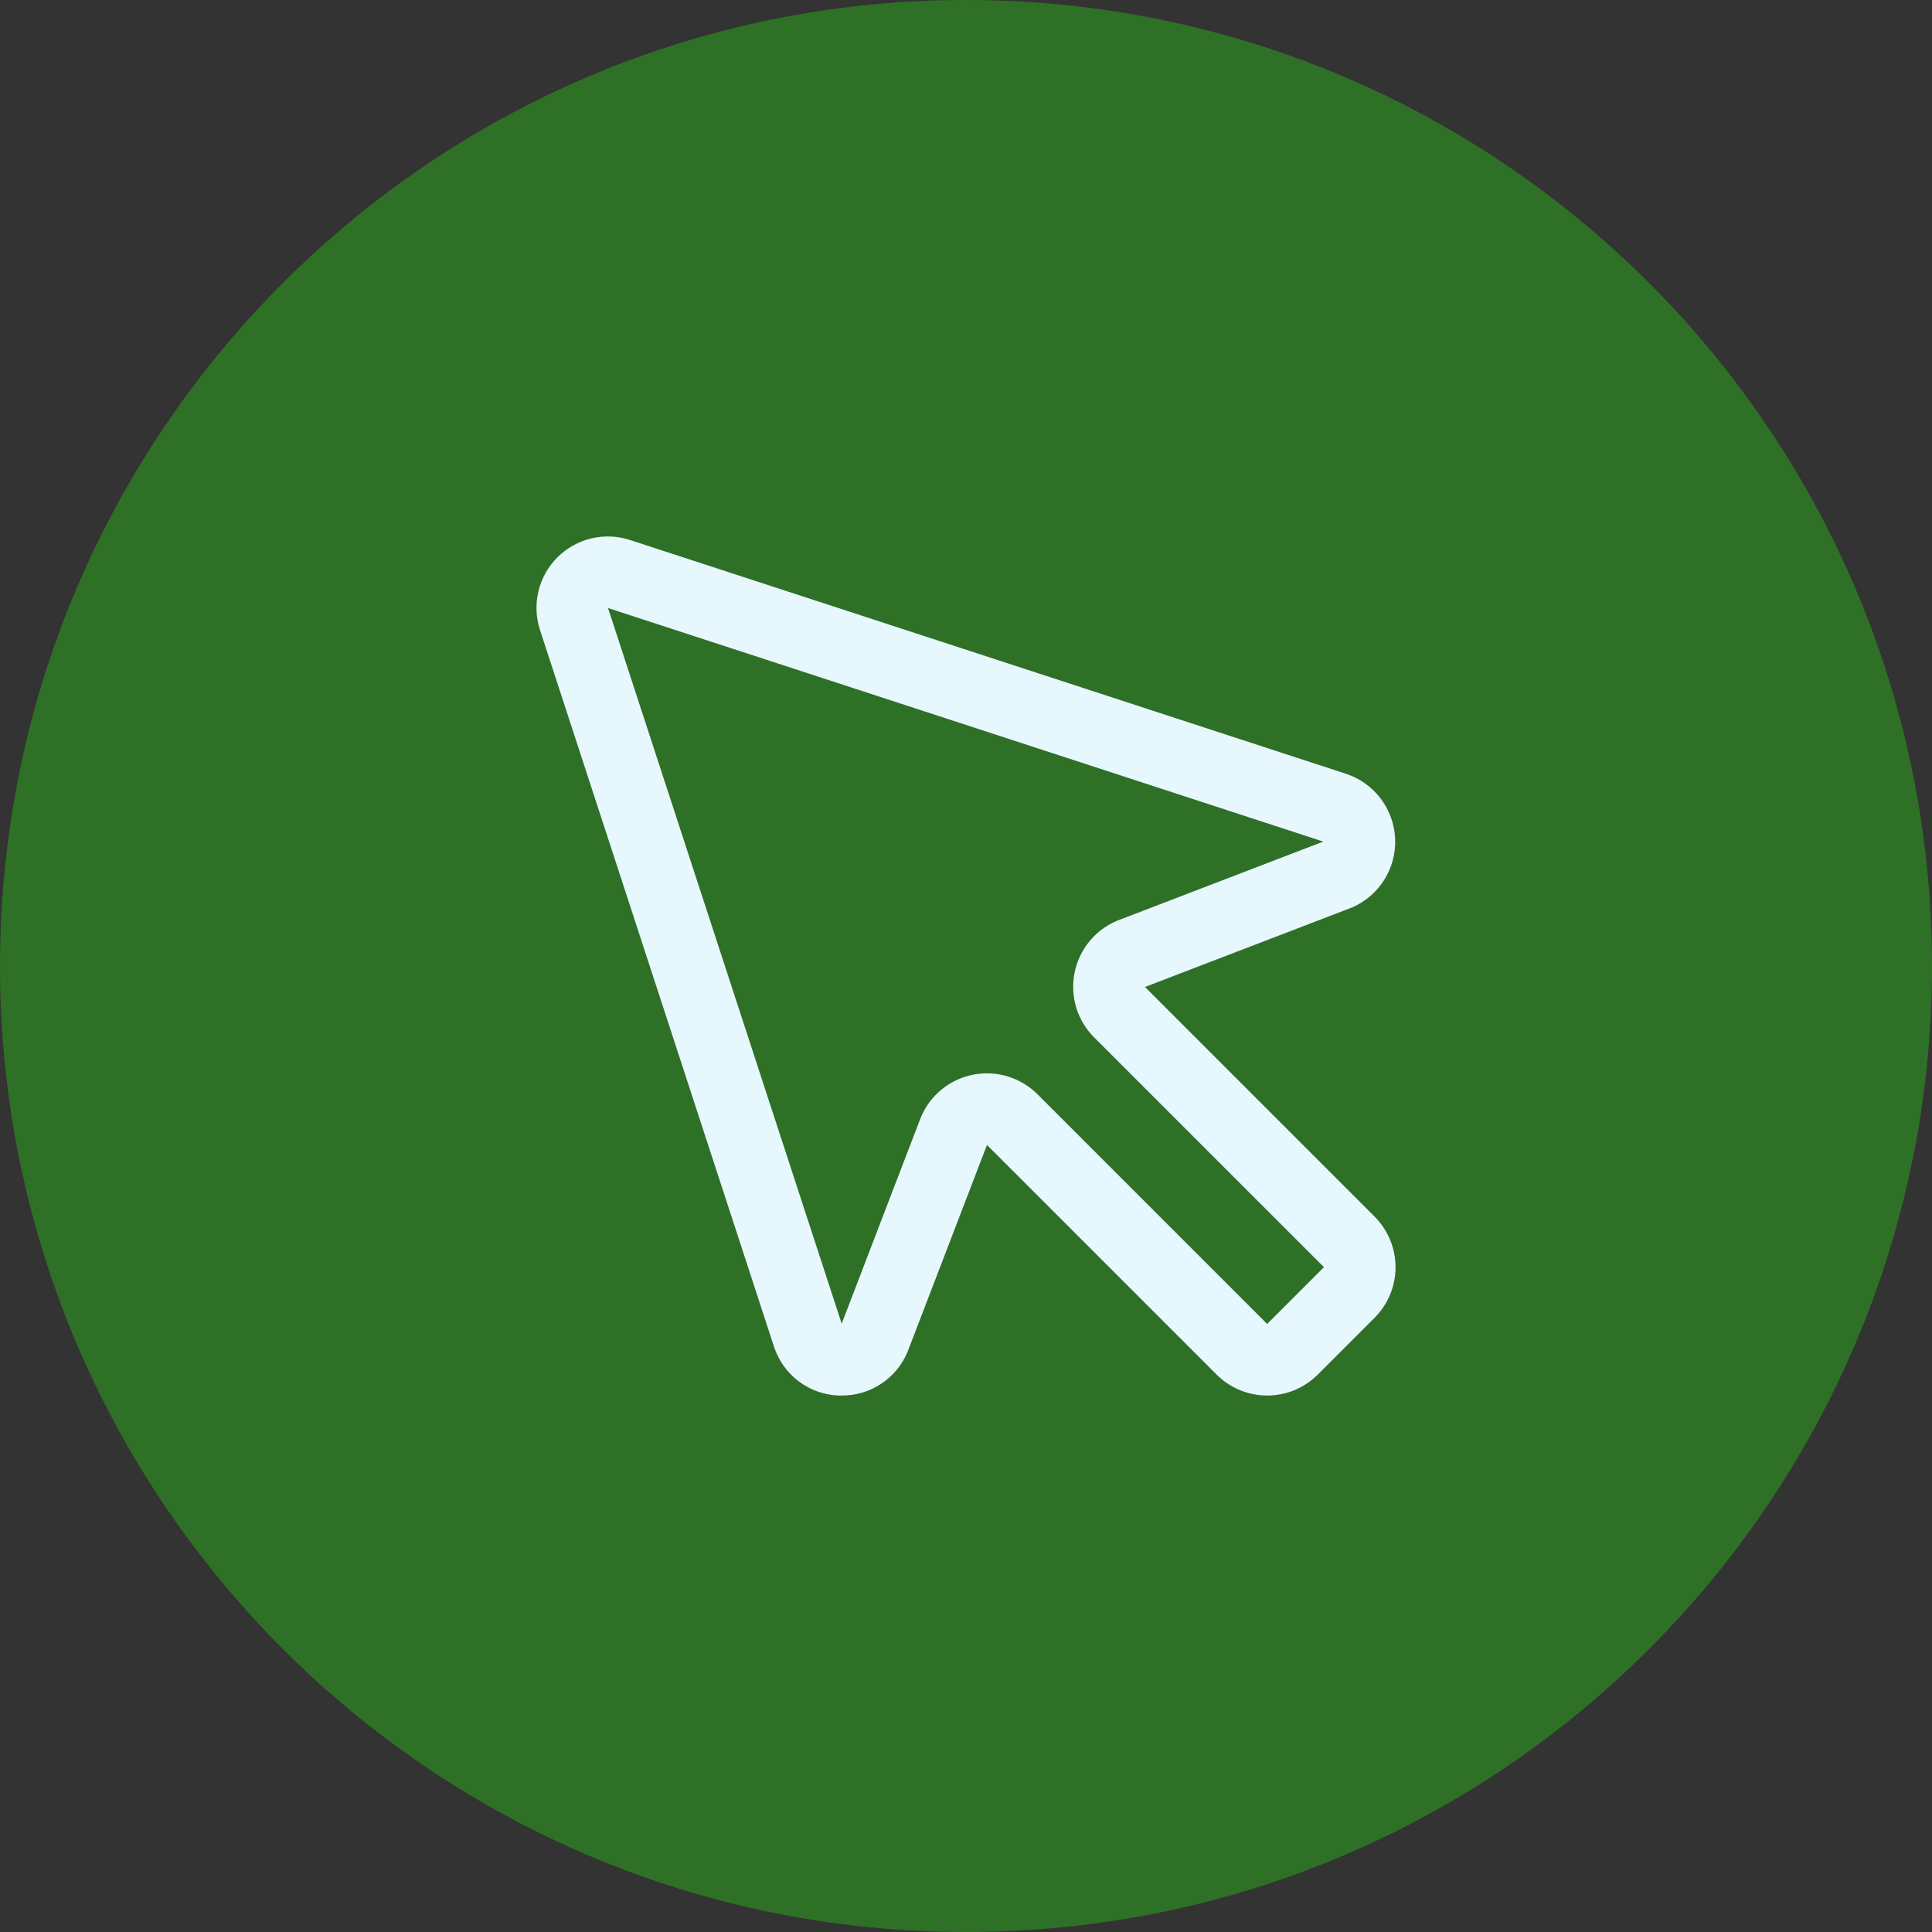
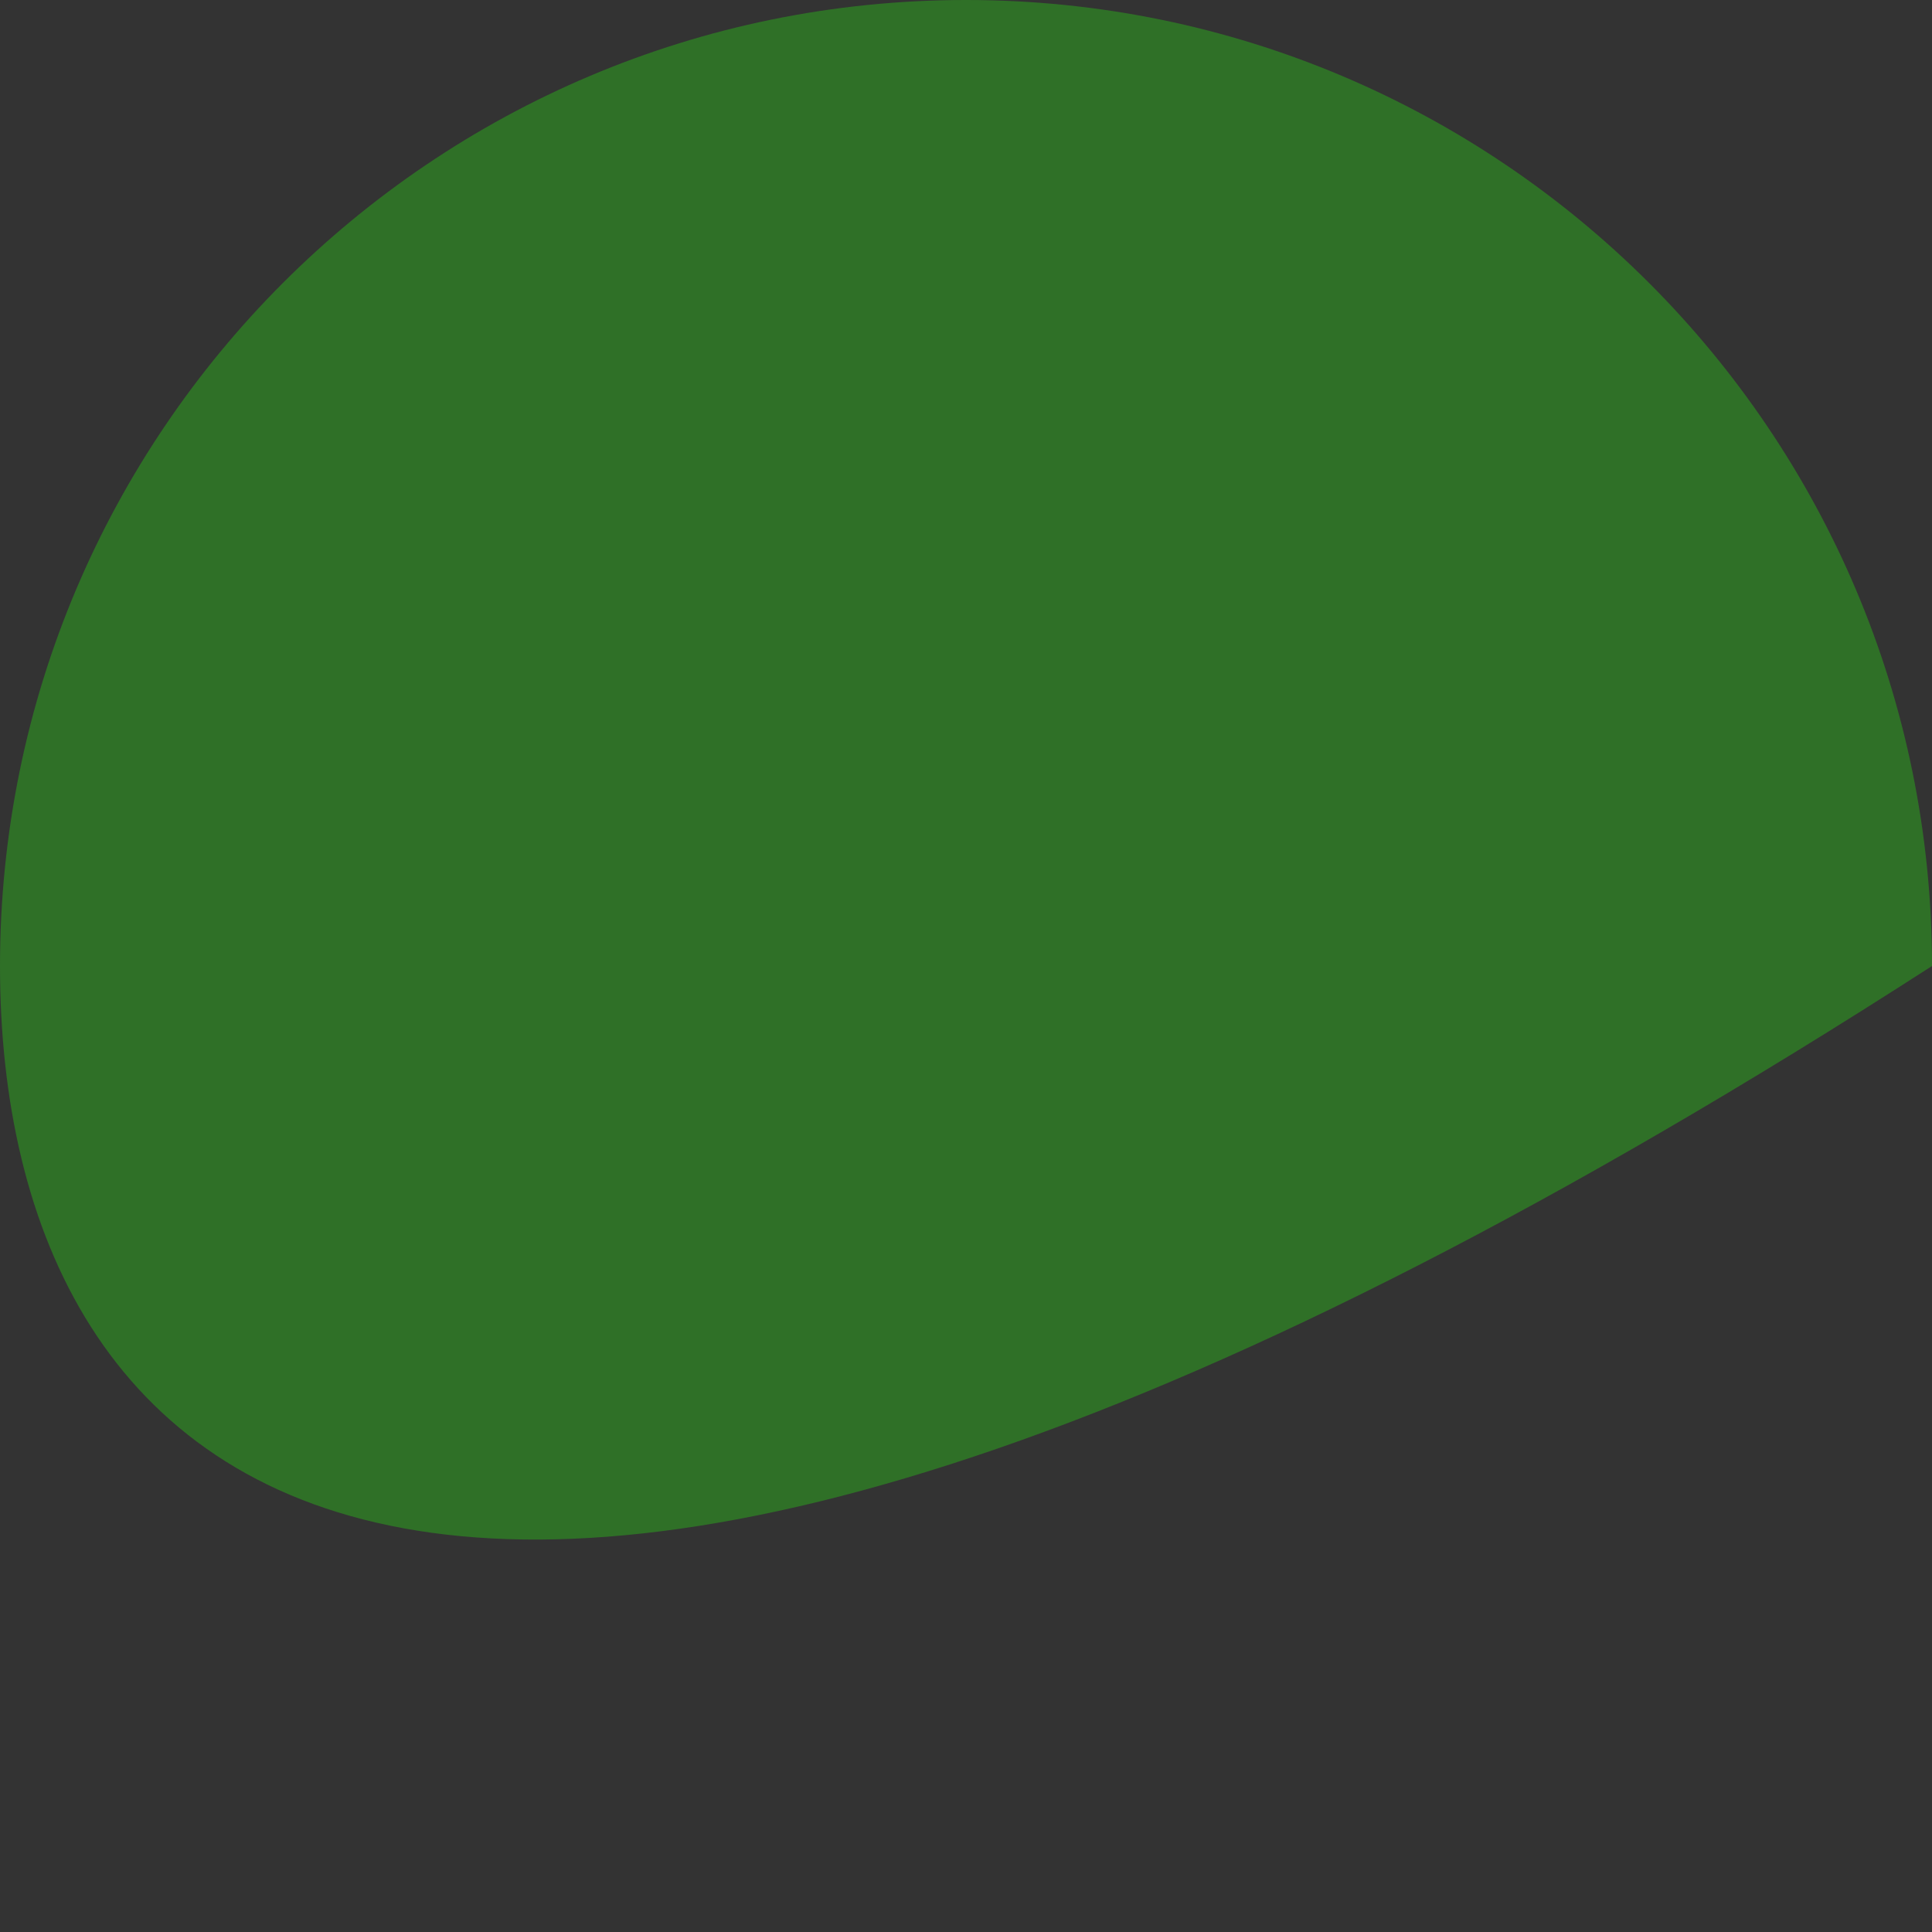
<svg xmlns="http://www.w3.org/2000/svg" width="140" height="140" viewBox="0 0 140 140" fill="none">
  <rect x="0" y="0" width="140" height="140" fill="#333333" stroke="none" />
-   <path d="M0 70C0 31.34 31.34 0 70 0C108.66 0 140 31.34 140 70C140 108.66 108.66 140 70 140C31.34 140 0 108.66 0 70Z" fill="#2F7027" />
-   <path d="M82.969 71.519L97.909 65.783L98.016 65.741C98.973 65.317 99.778 64.614 100.328 63.724C100.877 62.834 101.145 61.798 101.095 60.754C101.046 59.709 100.682 58.703 100.051 57.869C99.42 57.035 98.551 56.411 97.559 56.079L45.655 39.131C44.747 38.834 43.774 38.794 42.845 39.016C41.915 39.238 41.066 39.714 40.39 40.389C39.714 41.065 39.239 41.915 39.017 42.844C38.794 43.774 38.834 44.746 39.132 45.655L56.079 97.559C56.399 98.56 57.018 99.44 57.854 100.078C58.69 100.716 59.701 101.081 60.752 101.125H61.005C62.012 101.129 62.998 100.836 63.841 100.283C64.683 99.73 65.344 98.942 65.742 98.016L65.784 97.909L71.52 82.968L88.156 99.605C88.638 100.086 89.21 100.469 89.84 100.73C90.469 100.99 91.144 101.125 91.825 101.125C92.506 101.125 93.181 100.99 93.811 100.73C94.44 100.469 95.012 100.086 95.494 99.605L99.605 95.493C100.087 95.011 100.469 94.44 100.73 93.81C100.991 93.181 101.125 92.506 101.125 91.825C101.125 91.143 100.991 90.469 100.73 89.839C100.469 89.21 100.087 88.638 99.605 88.156L82.969 71.519ZM91.823 95.938L75.187 79.301C74.589 78.702 73.854 78.258 73.046 78.009C72.237 77.759 71.38 77.711 70.549 77.869C69.717 78.026 68.937 78.385 68.276 78.913C67.615 79.441 67.094 80.123 66.757 80.899C66.757 80.935 66.727 80.971 66.714 81.003L60.992 95.918L44.06 44.059L95.889 60.985L80.991 66.704L80.887 66.746C80.111 67.083 79.429 67.605 78.901 68.266C78.373 68.927 78.014 69.707 77.856 70.538C77.699 71.37 77.747 72.227 77.996 73.035C78.246 73.844 78.69 74.579 79.288 75.177L95.938 91.823L91.823 95.938Z" fill="#E7F7FE" />
+   <path d="M0 70C0 31.34 31.34 0 70 0C108.66 0 140 31.34 140 70C31.34 140 0 108.66 0 70Z" fill="#2F7027" />
</svg>